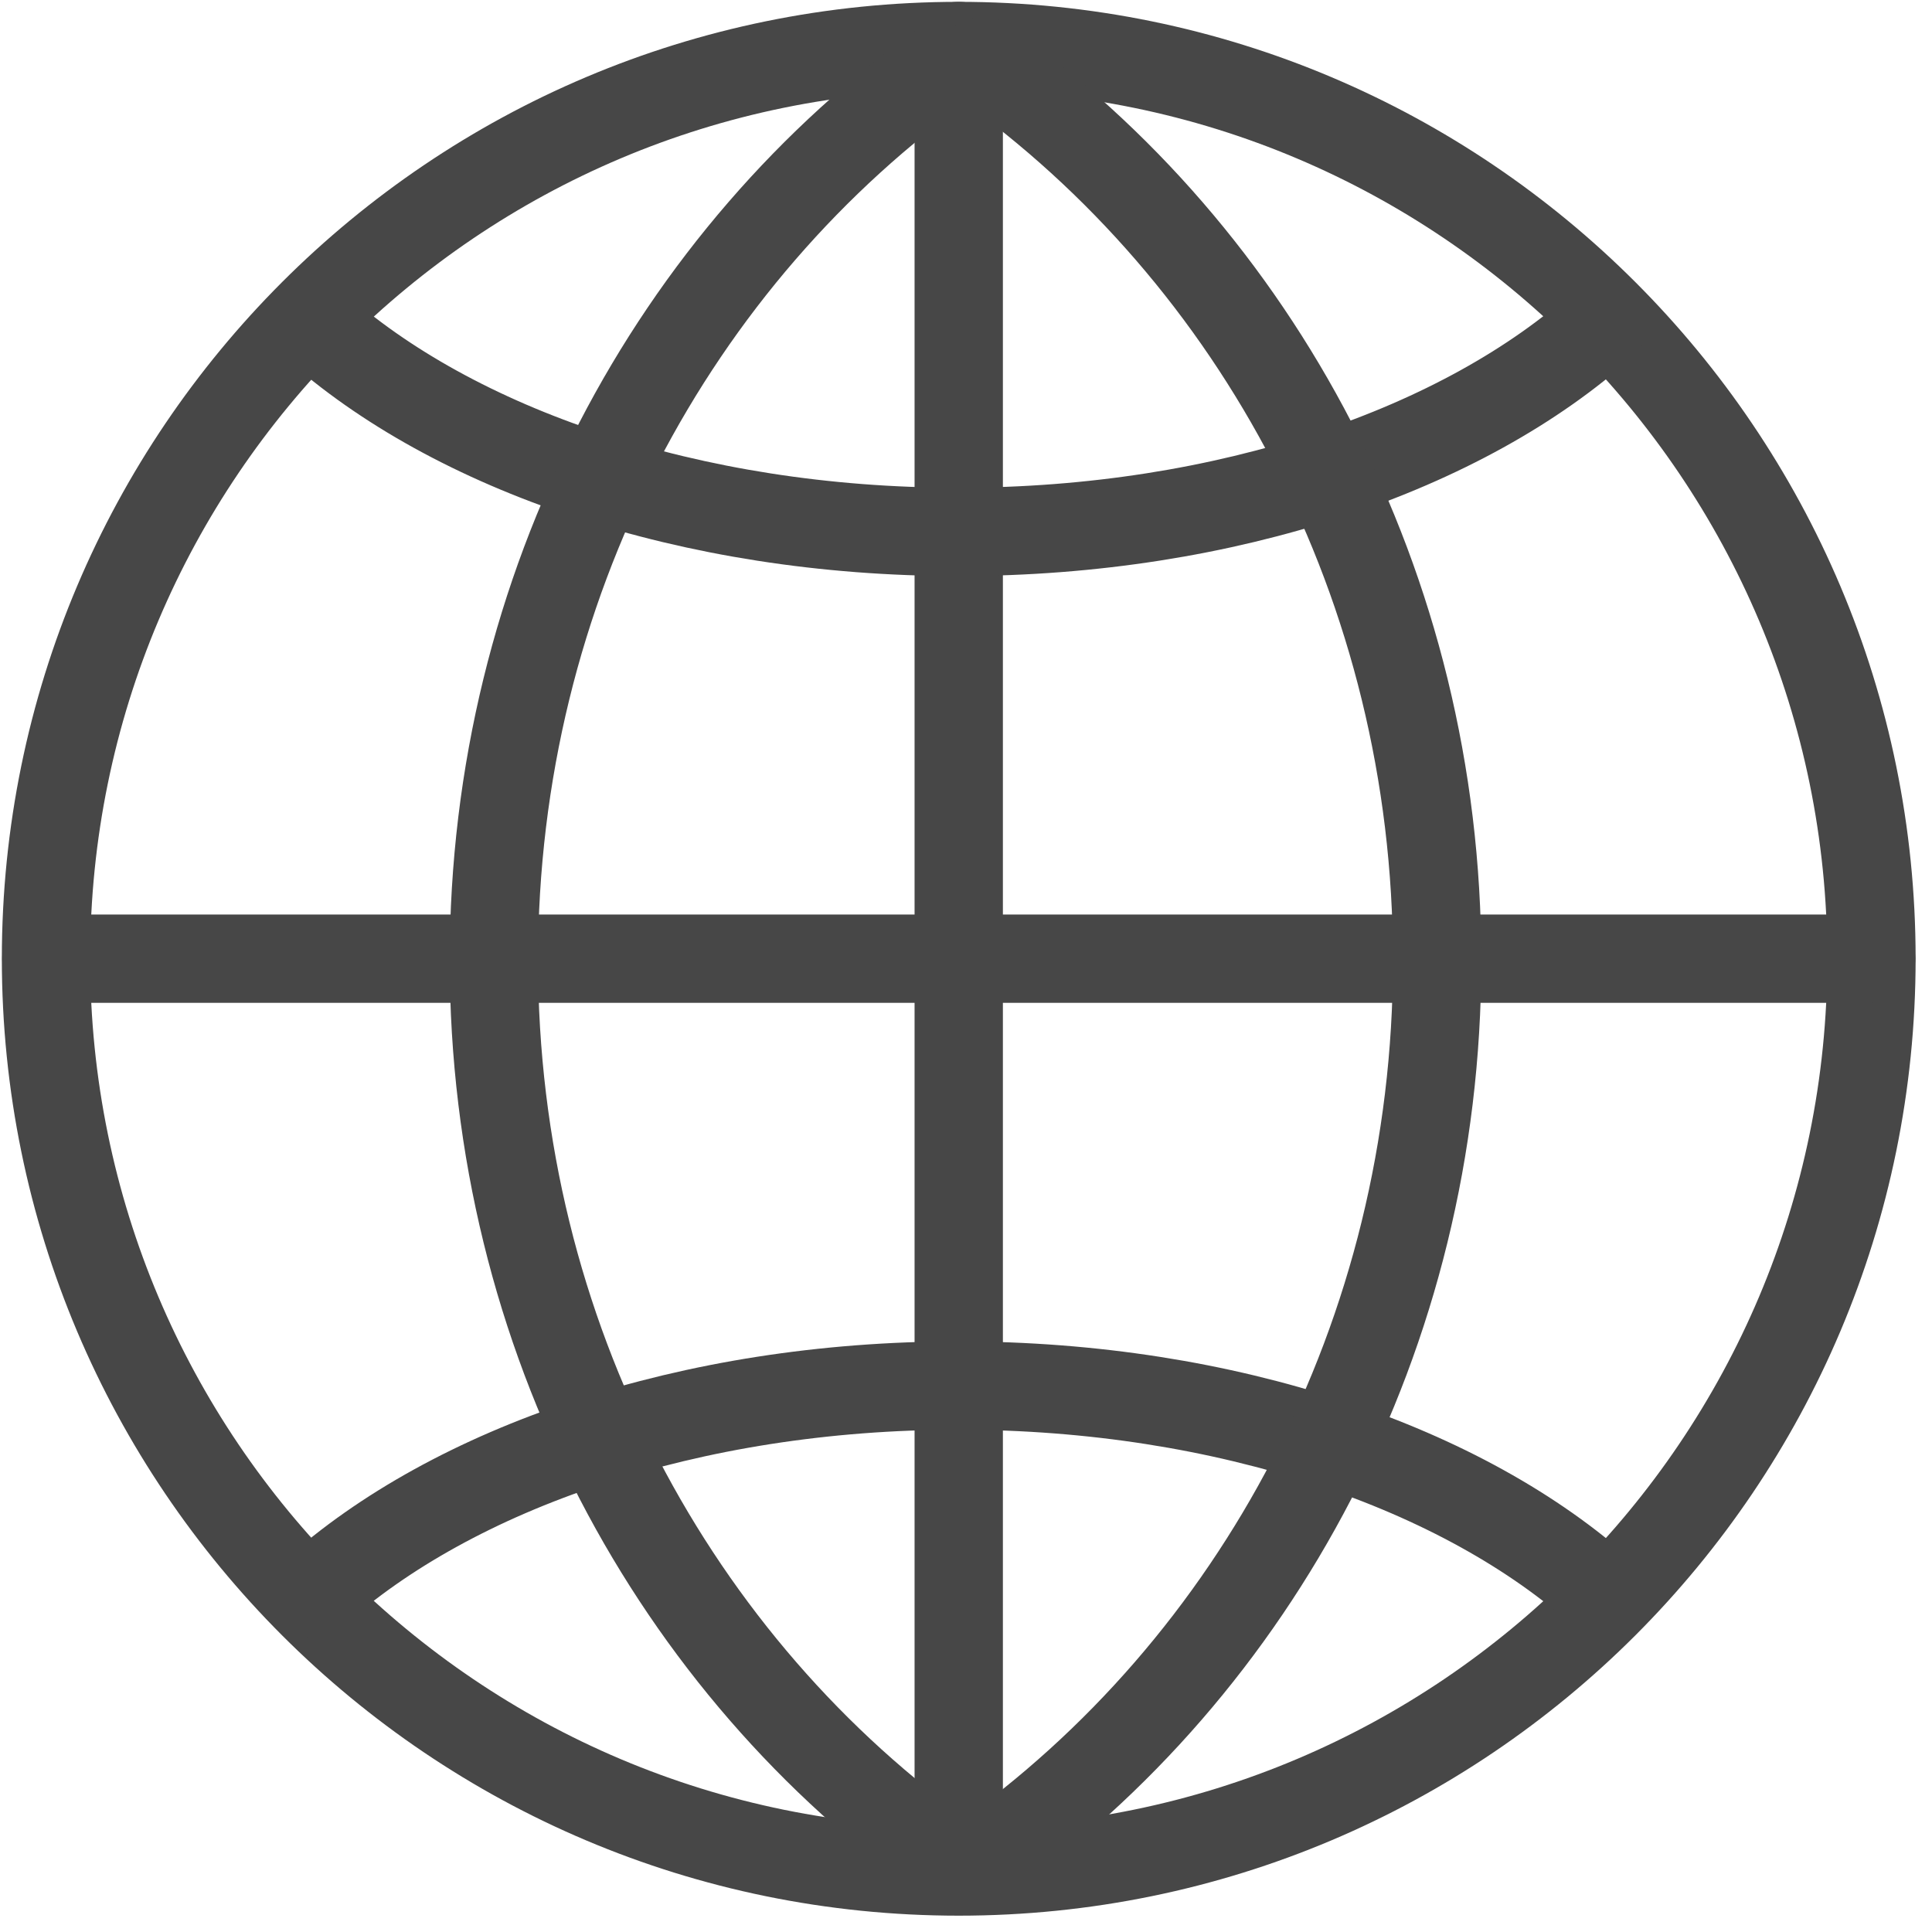
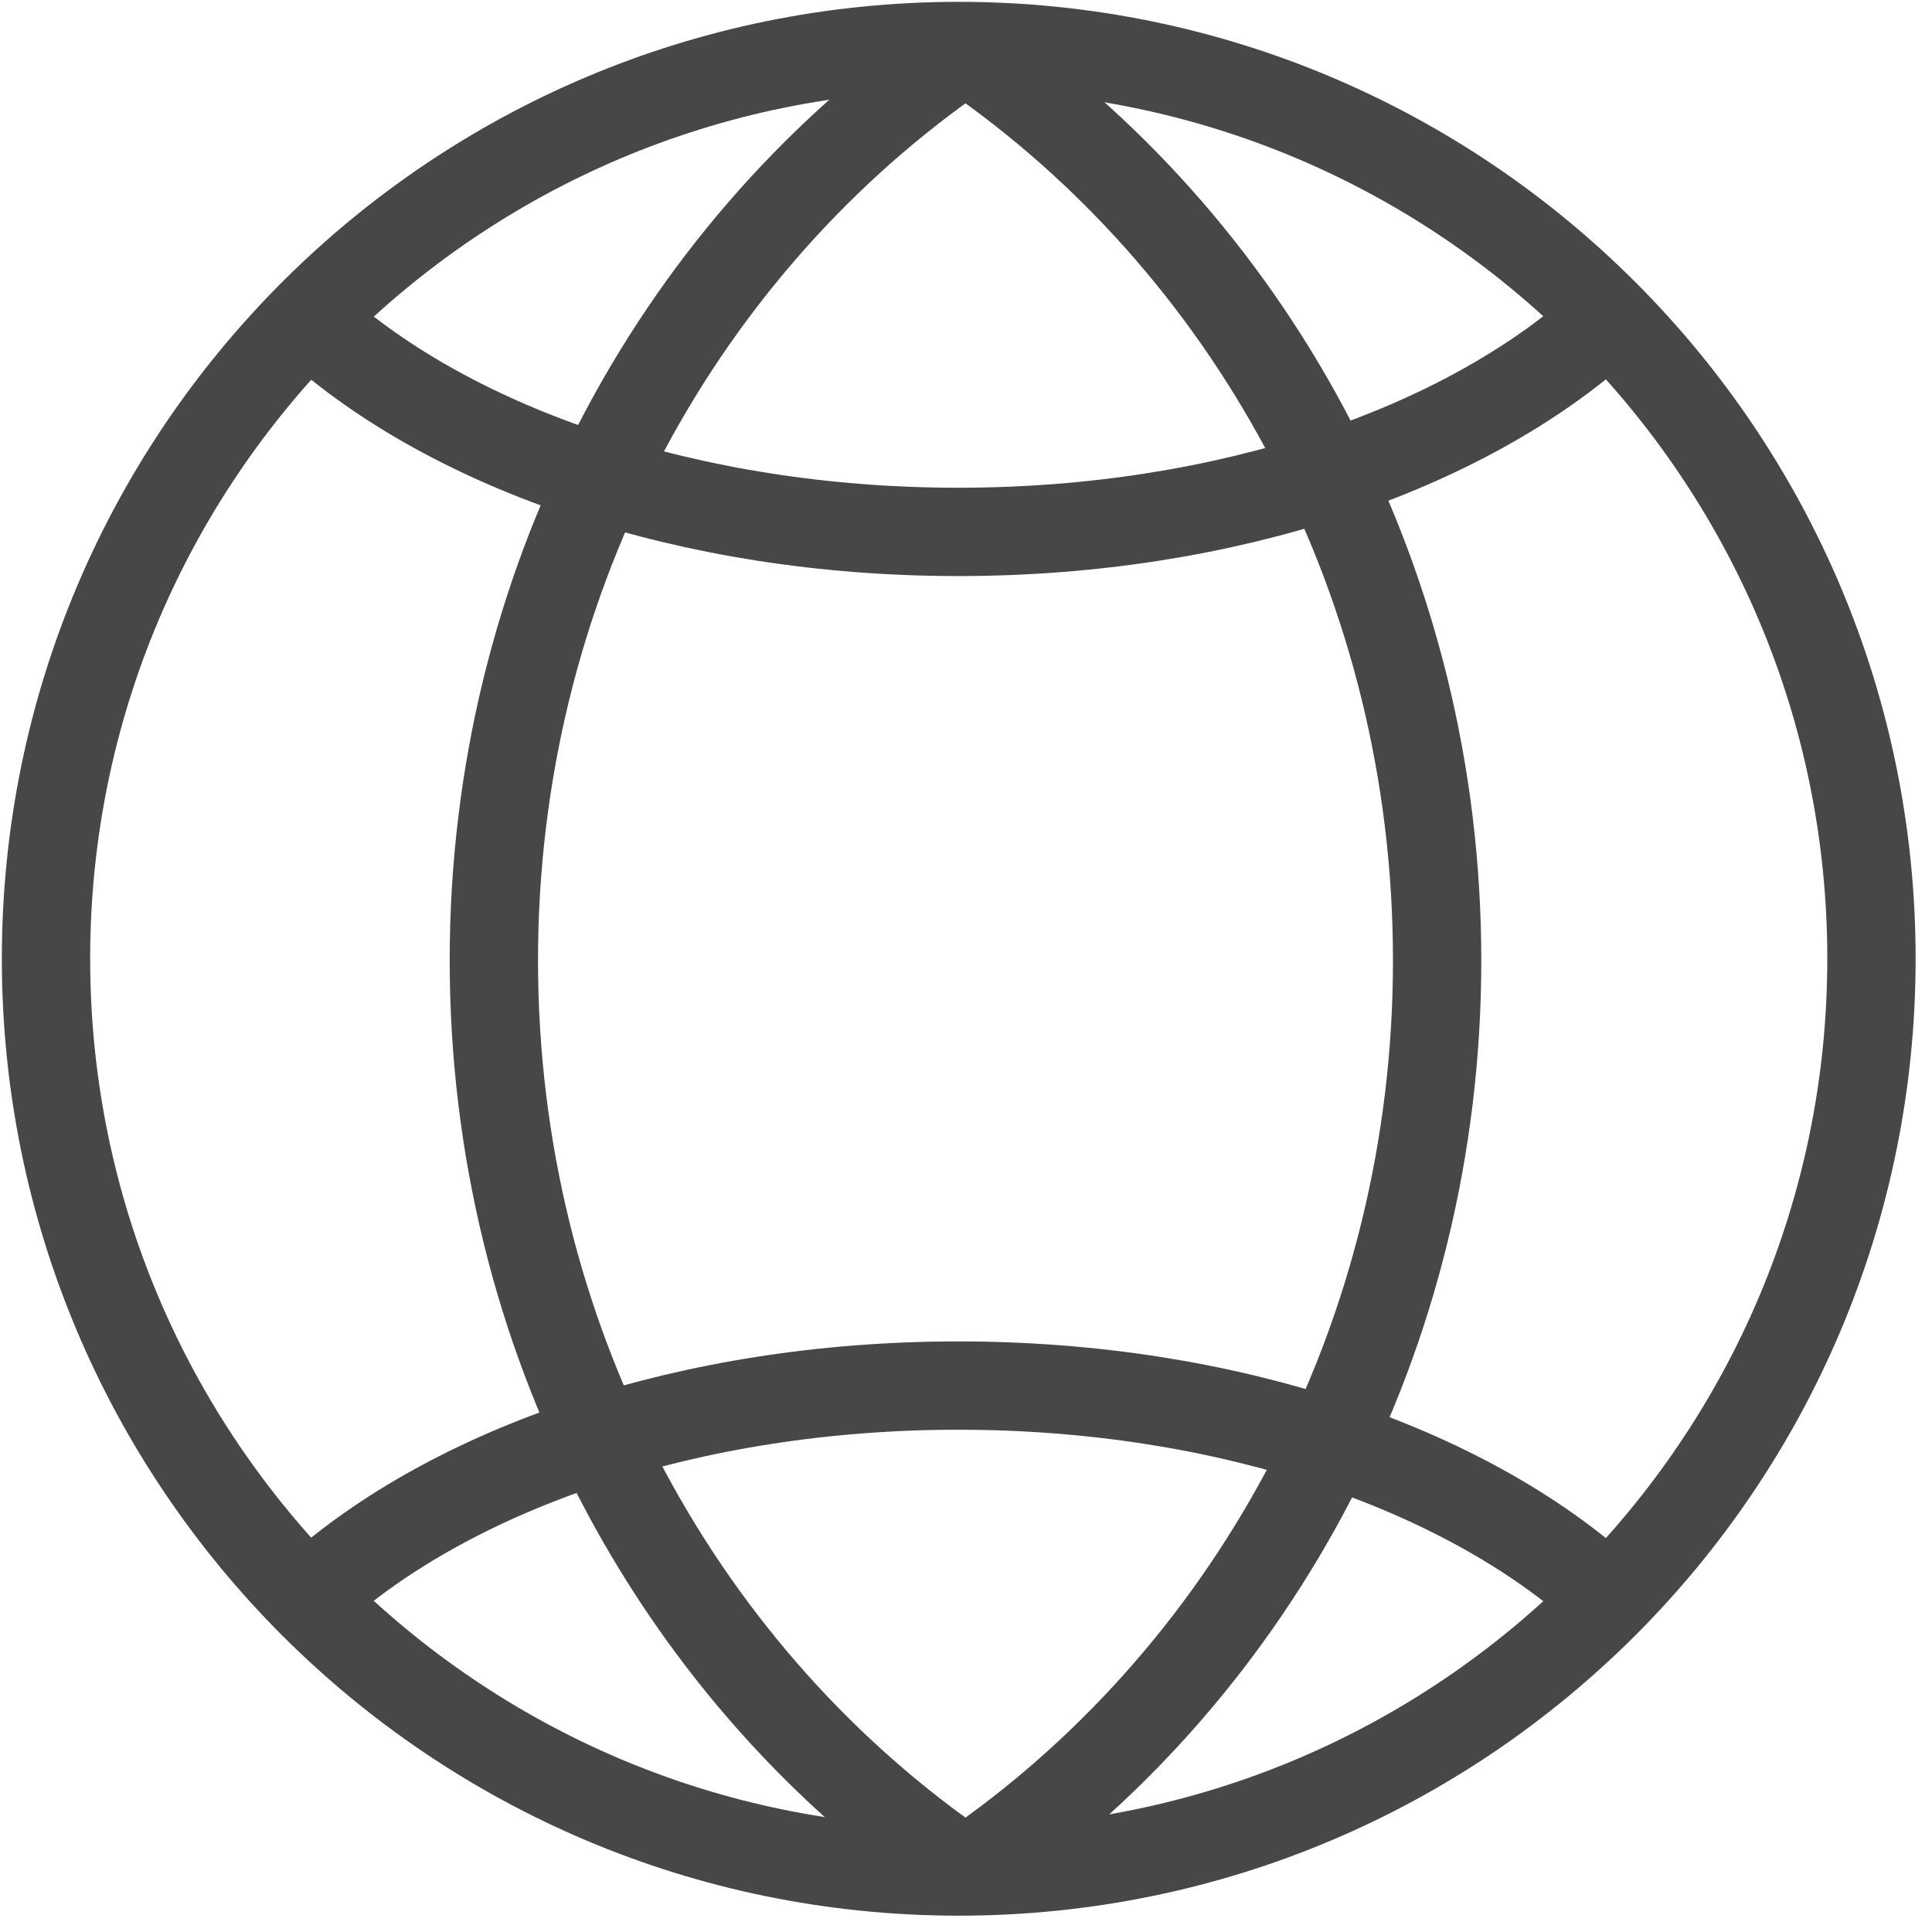
<svg xmlns="http://www.w3.org/2000/svg" version="1.1" id="icn_06" x="0px" y="0px" width="42px" height="42px" viewBox="0 0 42 42" enable-background="new 0 0 42 42" xml:space="preserve">
  <path fill="none" stroke="#474747" stroke-width="1.92" stroke-linecap="round" stroke-linejoin="round" stroke-miterlimit="22.926" d="  M20.842,1c10.959,0,19.842,8.884,19.842,19.841c0,10.959-8.883,19.844-19.842,19.844S1,31.8,1,20.841C1,9.884,9.883,1,20.842,1  L20.842,1z" />
-   <line fill="none" stroke="#474747" stroke-width="1.92" stroke-linecap="round" stroke-linejoin="round" stroke-miterlimit="22.926" x1="20.842" y1="1" x2="20.842" y2="40.668" />
-   <line fill="none" stroke="#474747" stroke-width="1.92" stroke-linecap="round" stroke-linejoin="round" stroke-miterlimit="22.926" x1="1.008" y1="20.841" x2="40.677" y2="20.841" />
  <path fill="none" stroke="#474747" stroke-width="1.92" stroke-linecap="round" stroke-linejoin="round" stroke-miterlimit="22.926" d="  M34.865,7.026c-3.028,2.734-8.184,4.537-14.033,4.537c-5.837,0-10.981-1.794-14.013-4.521" />
  <path fill="none" stroke="#474747" stroke-width="1.92" stroke-linecap="round" stroke-linejoin="round" stroke-miterlimit="22.926" d="  M34.865,34.657c-3.028-2.734-8.184-4.536-14.033-4.536c-5.837,0-10.981,1.794-14.013,4.518" />
  <path fill="none" stroke="#474747" stroke-width="1.92" stroke-linecap="round" stroke-linejoin="round" stroke-miterlimit="22.926" d="  M20.662,40.46c-5.985-4.228-9.926-11.419-9.926-19.581c0-8.143,3.922-15.32,9.886-19.551" />
  <path fill="none" stroke="#474747" stroke-width="1.92" stroke-linecap="round" stroke-linejoin="round" stroke-miterlimit="22.926" d="  M21.316,40.46c5.985-4.228,9.926-11.419,9.926-19.581c0-8.143-3.922-15.32-9.886-19.551" />
</svg>